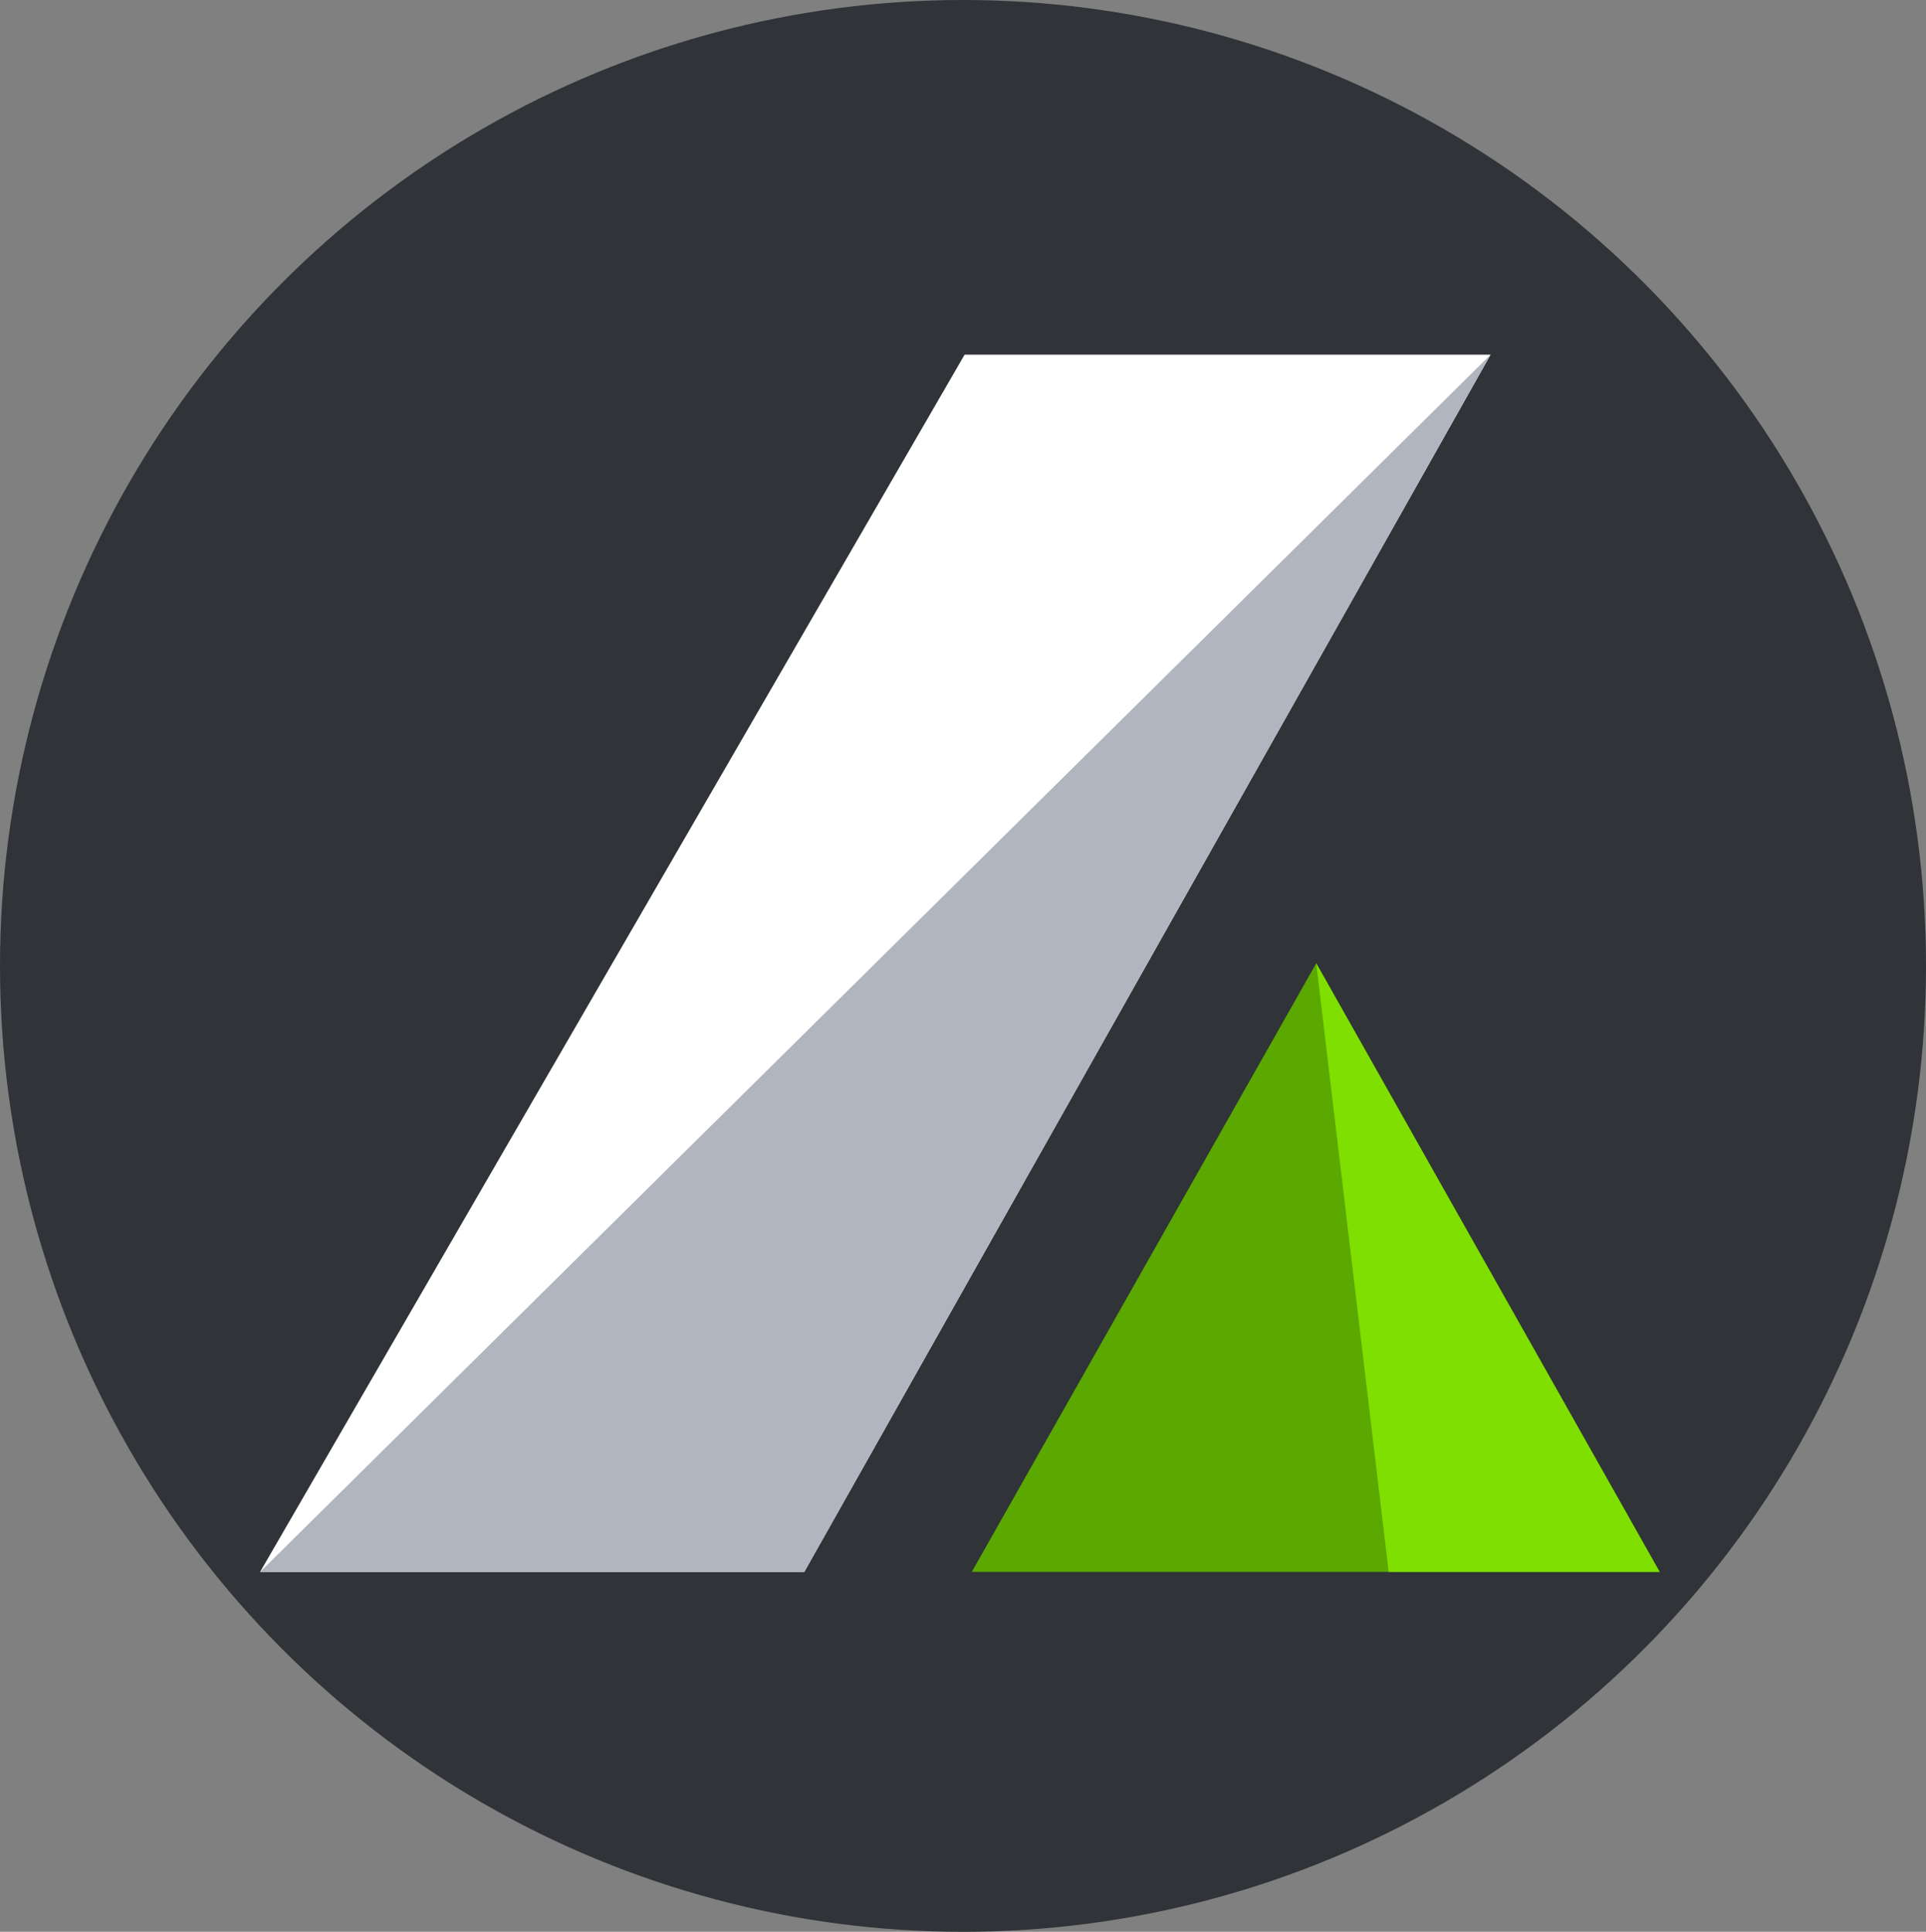
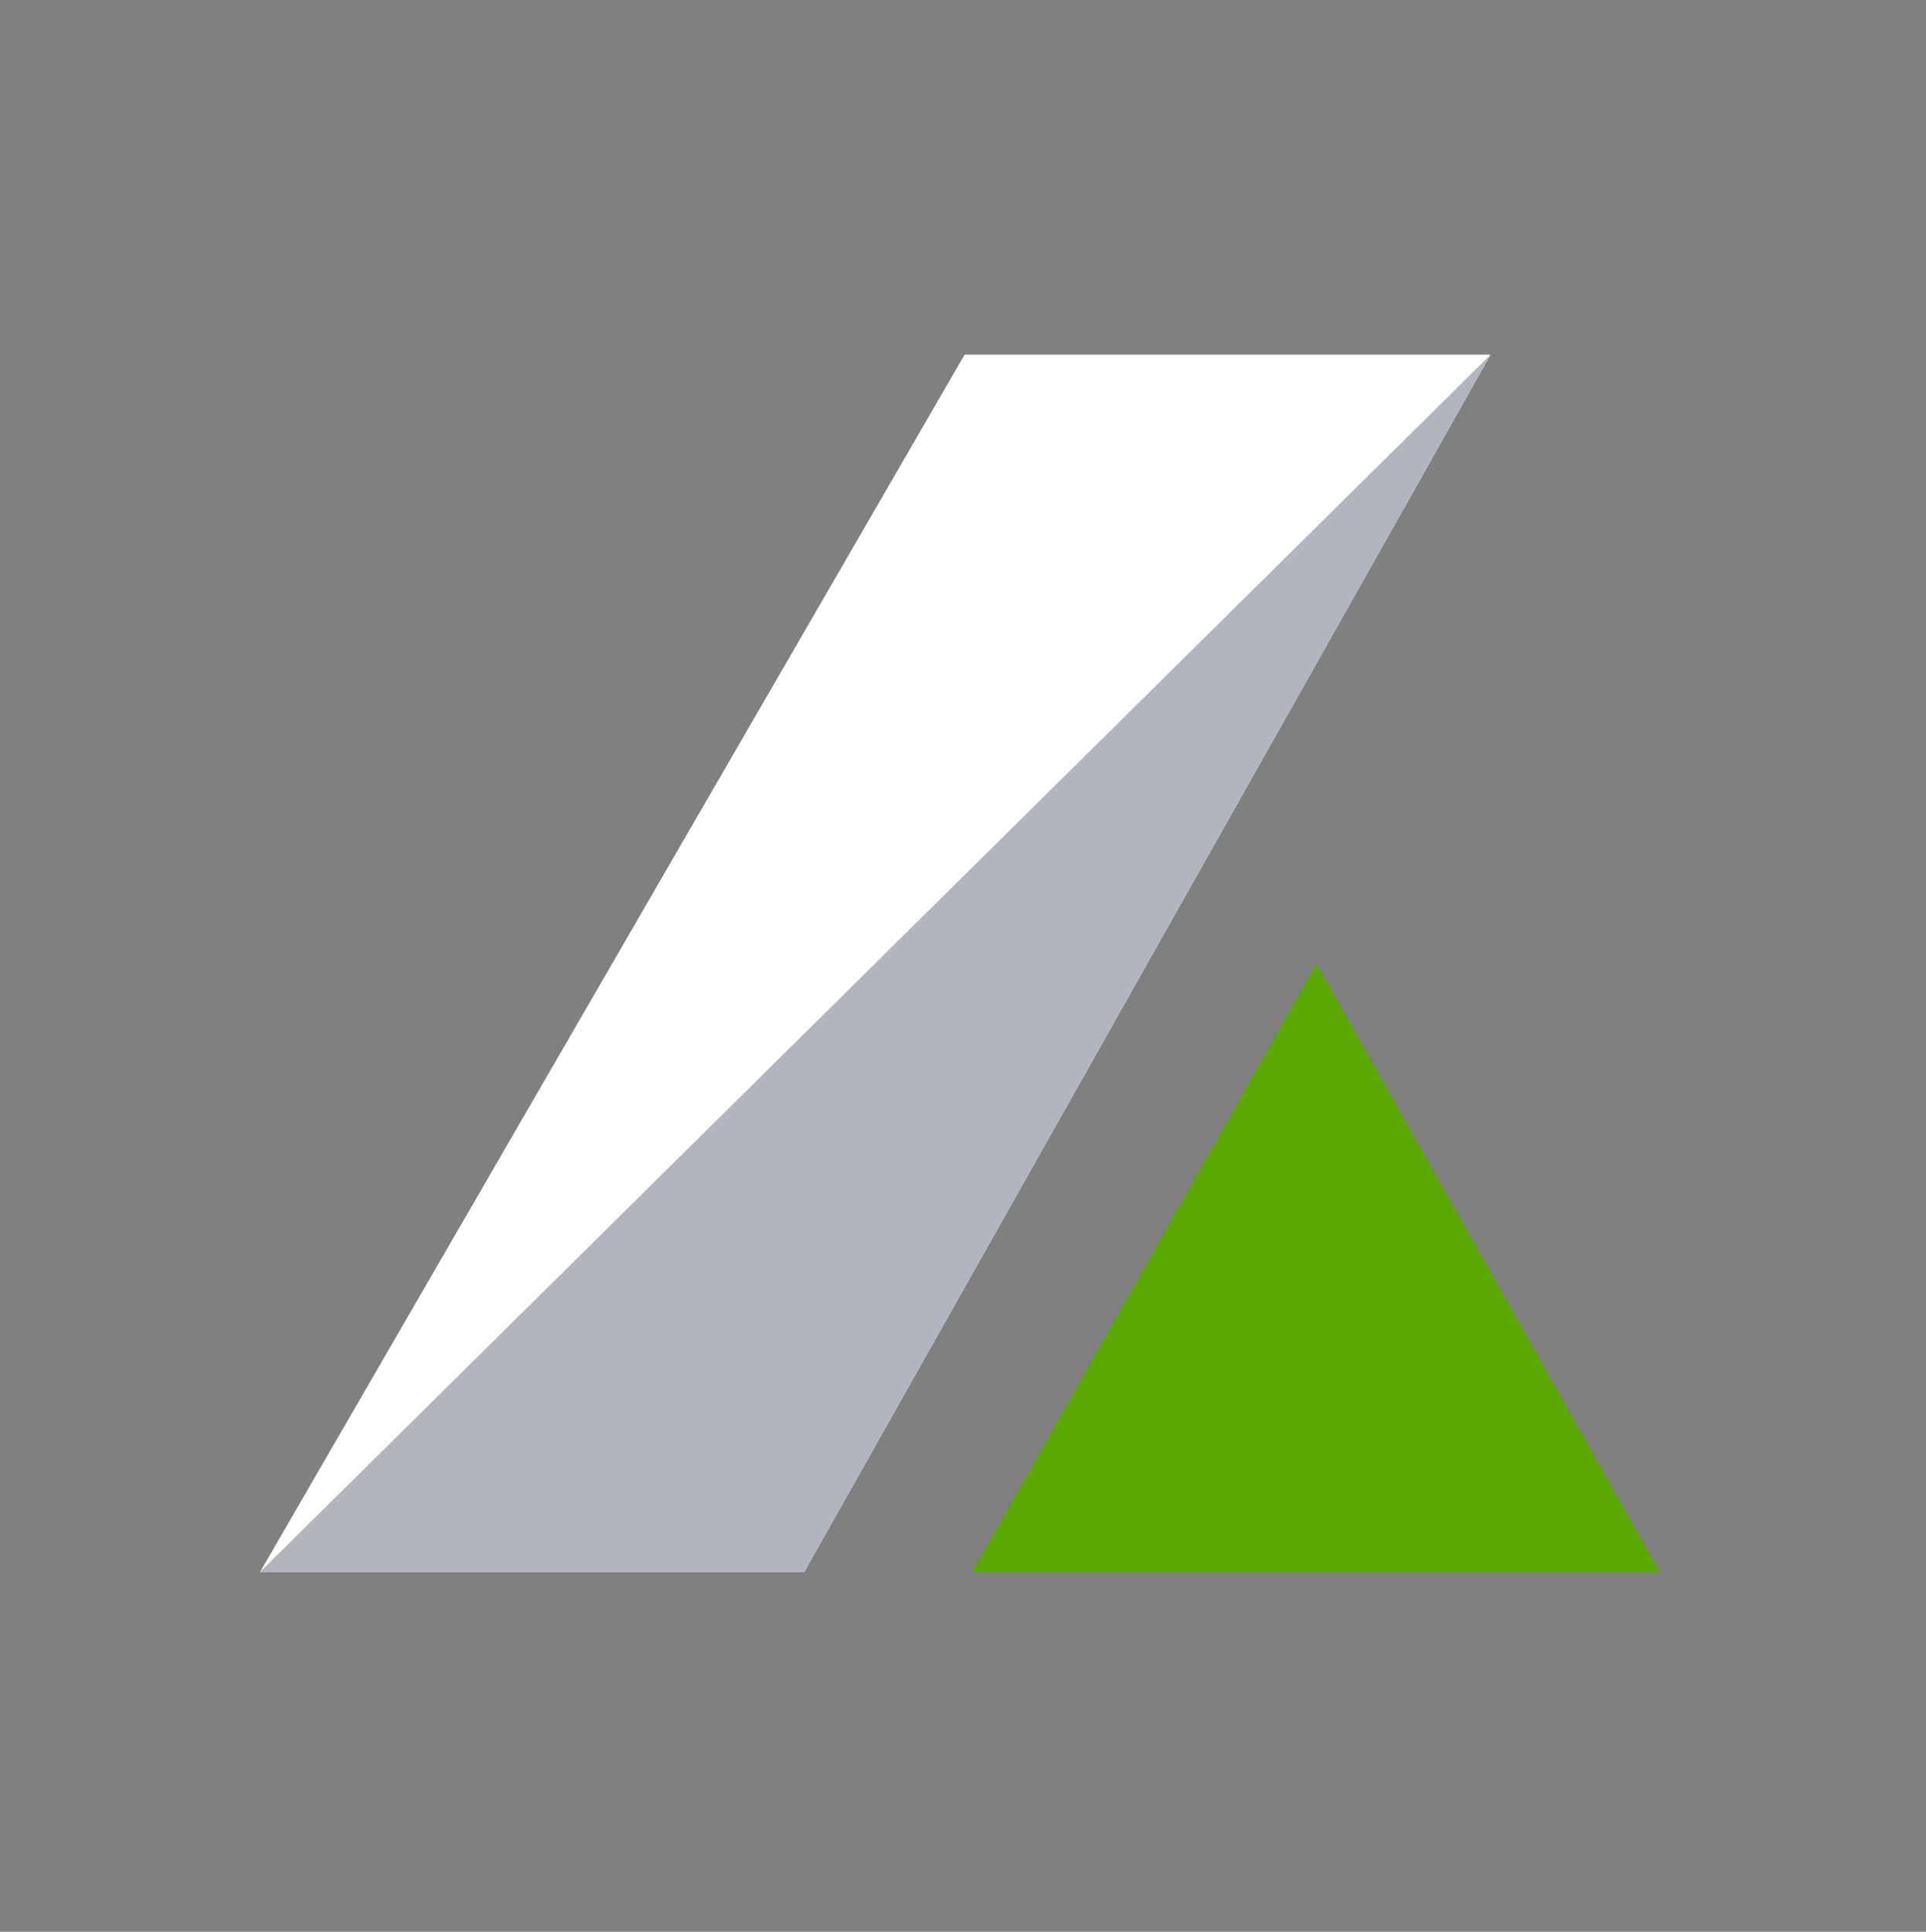
<svg xmlns="http://www.w3.org/2000/svg" width="322" height="323" viewBox="0 0 322 323">
  <rect x="0" y="0" width="322" height="323" fill="#808080" stroke="none" />
  <g id="token_leverFinance_onDarkMode" transform="translate(-0.179 0.339)">
-     <ellipse id="Ellipse_2" data-name="Ellipse 2" cx="161" cy="161.5" rx="161" ry="161.5" transform="translate(0.179 -0.339)" fill="#303337" />
    <g id="logoIcon_onDarkMode" transform="translate(43.663 58.959)">
      <path id="Path_1" data-name="Path 1" d="M117.786,0,0,203.524H90.981L205.721,0Z" transform="translate(0 0)" fill="#fff" />
      <path id="Path_2" data-name="Path 2" d="M205.72,0,0,203.524H90.98Z" transform="translate(0.001 0)" fill="#b0b5bf" />
      <g id="Group_516" data-name="Group 516" transform="translate(118.983 101.762)">
        <path id="Path_3" data-name="Path 3" d="M54.1,141.562H169.105L111.689,39.8Z" transform="translate(-54.1 -39.8)" fill="#5aa800" />
-         <path id="Path_4" data-name="Path 4" d="M99.508,141.562h45.309L87.4,39.8Z" transform="translate(-29.81 -39.8)" fill="#7fdf00" />
      </g>
    </g>
  </g>
</svg>